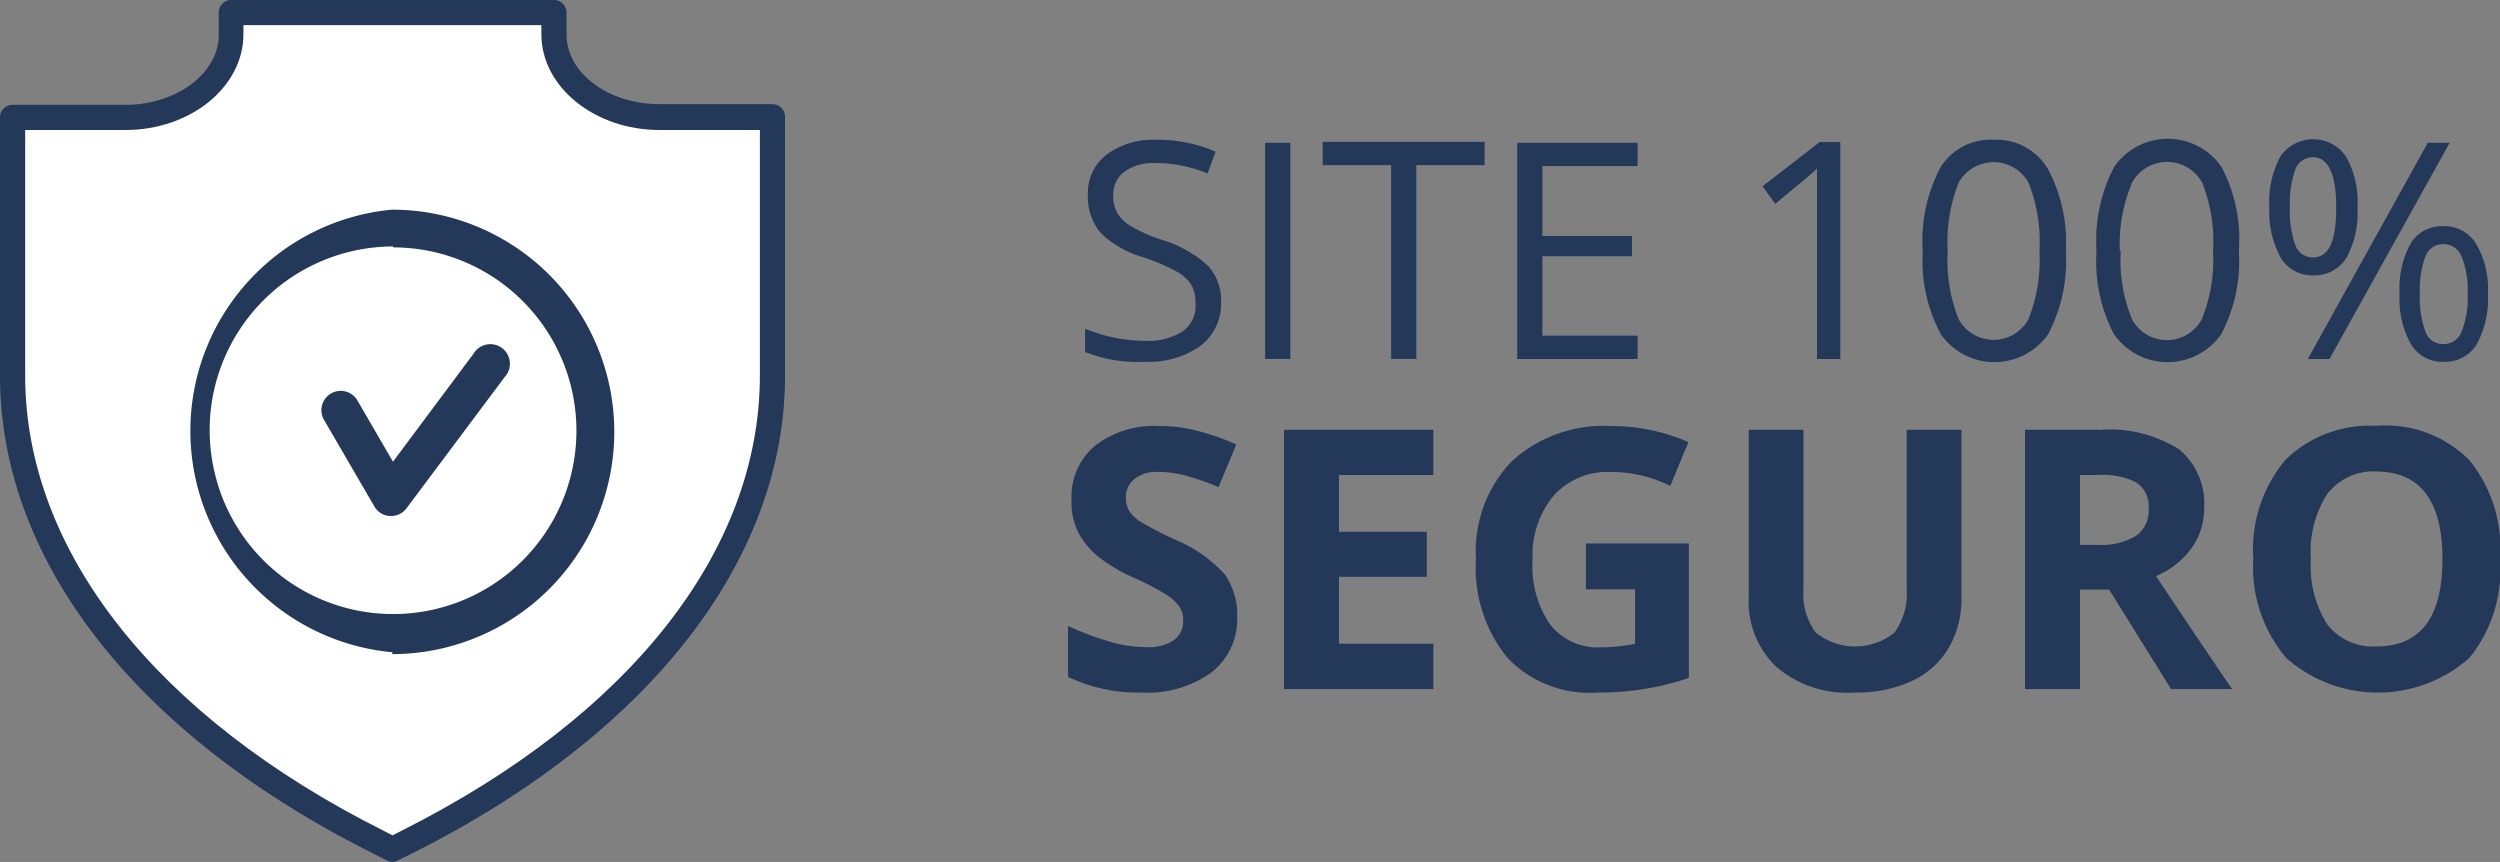
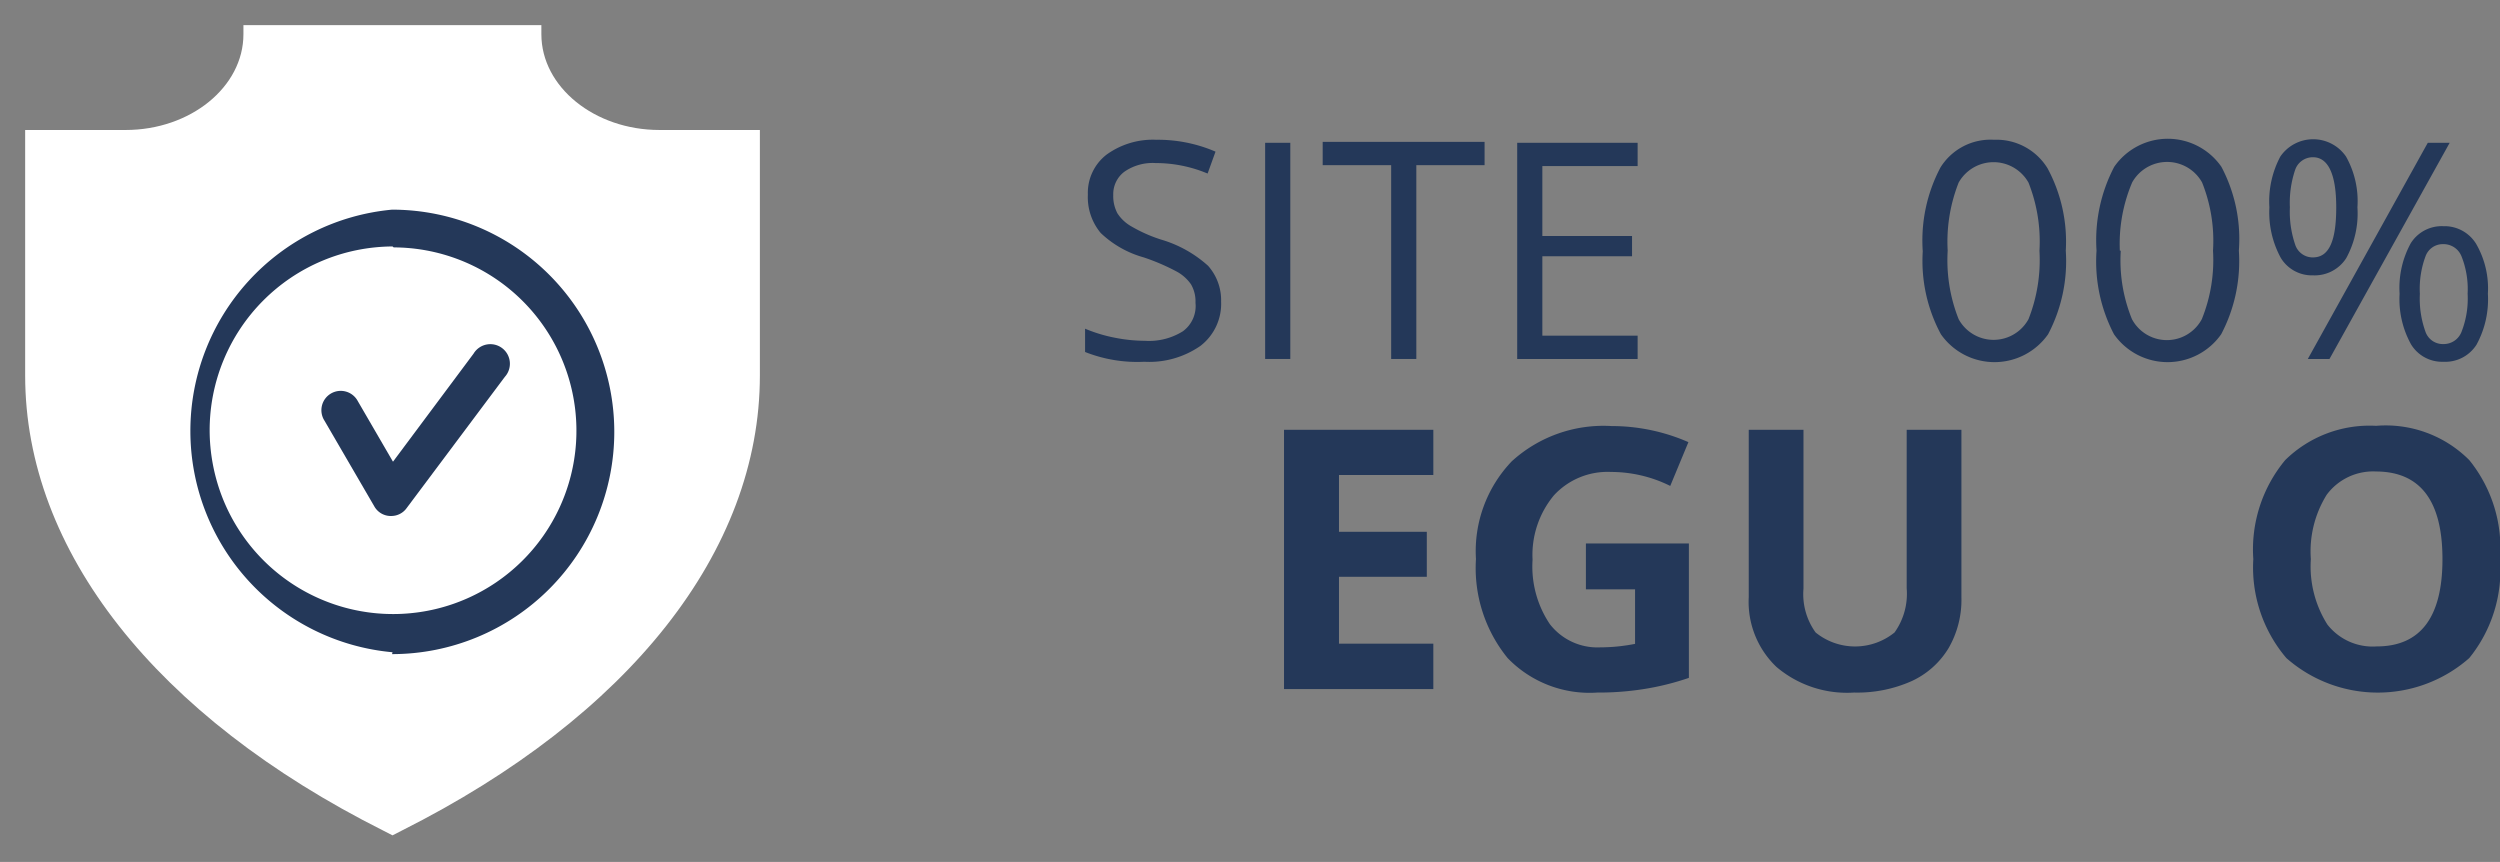
<svg xmlns="http://www.w3.org/2000/svg" viewBox="0 0 107.32 37">
  <rect x="0" y="0" width="107.32" height="37" fill="#808080" stroke="none" />
  <defs>
    <style>.cls-1{fill:#243859;}.cls-2{fill:#fff;}</style>
  </defs>
  <g id="Camada_2" data-name="Camada 2">
    <g id="Camada_1-2" data-name="Camada 1">
      <path class="cls-1" d="M52.42,12.94a2.28,2.28,0,0,1-.89,1.91,3.85,3.85,0,0,1-2.41.68,6.08,6.08,0,0,1-2.54-.42v-1a6.42,6.42,0,0,0,1.24.38,6.76,6.76,0,0,0,1.33.14,2.74,2.74,0,0,0,1.63-.41A1.34,1.34,0,0,0,51.32,13a1.45,1.45,0,0,0-.19-.79,1.77,1.77,0,0,0-.65-.57,9.19,9.19,0,0,0-1.38-.59A4.37,4.37,0,0,1,47.25,10a2.4,2.4,0,0,1-.55-1.65,2.07,2.07,0,0,1,.8-1.71A3.39,3.39,0,0,1,49.64,6a6.23,6.23,0,0,1,2.54.51l-.34.94A5.75,5.75,0,0,0,49.61,7a2.13,2.13,0,0,0-1.34.37,1.2,1.2,0,0,0-.48,1,1.57,1.57,0,0,0,.18.79,1.72,1.72,0,0,0,.6.56,6.31,6.31,0,0,0,1.29.57,5.18,5.18,0,0,1,2,1.12A2.22,2.22,0,0,1,52.42,12.94Z" />
      <path class="cls-1" d="M54.31,15.41V6.13h1.08v9.28Z" />
      <path class="cls-1" d="M60.8,15.41H59.72V7.09H56.78v-1h6.95v1H60.8Z" />
      <path class="cls-1" d="M70.3,15.41H65.13V6.13H70.3v1H66.21v3h3.85V11H66.21v3.41H70.3Z" />
-       <path class="cls-1" d="M79,15.41H78V8.79c0-.55,0-1.07,0-1.56-.09.09-.18.18-.3.28L76.21,8.75,75.66,8l2.45-1.9H79Z" />
      <path class="cls-1" d="M88.68,10.76a6.73,6.73,0,0,1-.76,3.59,2.81,2.81,0,0,1-4.6,0,6.64,6.64,0,0,1-.78-3.56,6.7,6.7,0,0,1,.76-3.6A2.53,2.53,0,0,1,85.6,6a2.57,2.57,0,0,1,2.3,1.23A6.63,6.63,0,0,1,88.68,10.76Zm-5.07,0a6.86,6.86,0,0,0,.47,2.94,1.71,1.71,0,0,0,3,0,6.91,6.91,0,0,0,.47-2.93,6.87,6.87,0,0,0-.47-2.93,1.72,1.72,0,0,0-3,0A6.92,6.92,0,0,0,83.61,10.76Z" />
      <path class="cls-1" d="M96.11,10.76a6.73,6.73,0,0,1-.76,3.59,2.81,2.81,0,0,1-4.6,0A6.74,6.74,0,0,1,90,10.76a6.79,6.79,0,0,1,.76-3.6,2.8,2.8,0,0,1,4.6,0A6.63,6.63,0,0,1,96.11,10.76Zm-5.07,0a6.69,6.69,0,0,0,.48,2.94,1.7,1.7,0,0,0,3,0A6.75,6.75,0,0,0,95,10.76a6.72,6.72,0,0,0-.47-2.93,1.72,1.72,0,0,0-3,0A6.74,6.74,0,0,0,91,10.76Z" />
      <path class="cls-1" d="M101.2,8.9a4,4,0,0,1-.48,2.18,1.61,1.61,0,0,1-1.43.74,1.56,1.56,0,0,1-1.38-.75,4.08,4.08,0,0,1-.49-2.17,4.1,4.1,0,0,1,.47-2.18,1.71,1.71,0,0,1,2.82,0A3.91,3.91,0,0,1,101.2,8.9Zm-2.9,0a4.39,4.39,0,0,0,.23,1.61.79.79,0,0,0,.76.54c.7,0,1-.72,1-2.15s-.35-2.15-1-2.15a.8.8,0,0,0-.76.53A4.42,4.42,0,0,0,98.3,8.9Zm6.86-2.77L100,15.41h-.93l5.15-9.28Zm1.64,6.48a4.06,4.06,0,0,1-.49,2.19,1.59,1.59,0,0,1-1.42.73,1.56,1.56,0,0,1-1.39-.75,4,4,0,0,1-.49-2.17,4,4,0,0,1,.48-2.17,1.57,1.57,0,0,1,1.4-.73,1.59,1.59,0,0,1,1.4.75A3.82,3.82,0,0,1,106.8,12.61Zm-2.92,0a4.2,4.2,0,0,0,.24,1.63.79.79,0,0,0,.77.53.82.82,0,0,0,.78-.53,3.9,3.9,0,0,0,.26-1.63,3.81,3.81,0,0,0-.26-1.6.83.83,0,0,0-.78-.53.79.79,0,0,0-.77.53A4,4,0,0,0,103.88,12.61Z" />
-       <path class="cls-1" d="M53.11,26.49A2.89,2.89,0,0,1,52,28.87a4.7,4.7,0,0,1-3,.86,7,7,0,0,1-3.15-.67V26.87a12.77,12.77,0,0,0,1.91.71,5.46,5.46,0,0,0,1.43.2,2,2,0,0,0,1.19-.29,1,1,0,0,0,.41-.88,1,1,0,0,0-.18-.59,2,2,0,0,0-.54-.49,11.61,11.61,0,0,0-1.44-.75,7,7,0,0,1-1.53-.92,3.49,3.49,0,0,1-.81-1A2.86,2.86,0,0,1,46,21.46a2.85,2.85,0,0,1,1-2.32,4.13,4.13,0,0,1,2.77-.85,6.32,6.32,0,0,1,1.65.21,10.21,10.21,0,0,1,1.65.58l-.76,1.83a12,12,0,0,0-1.47-.51,4.58,4.58,0,0,0-1.15-.14,1.48,1.48,0,0,0-1,.31,1,1,0,0,0-.36.81,1.1,1.1,0,0,0,.14.55,1.79,1.79,0,0,0,.46.45,16.1,16.1,0,0,0,1.5.78,5.91,5.91,0,0,1,2.14,1.49A3,3,0,0,1,53.11,26.49Z" />
      <path class="cls-1" d="M61.53,29.58H55.12V18.45h6.41v1.94H57.48v2.44h3.77v1.93H57.48v2.87h4.05Z" />
      <path class="cls-1" d="M68.08,23.33H72.5V29.1a11.45,11.45,0,0,1-2,.49,12.27,12.27,0,0,1-1.93.14,4.89,4.89,0,0,1-3.85-1.48A6.12,6.12,0,0,1,63.36,24a5.58,5.58,0,0,1,1.54-4.2,5.84,5.84,0,0,1,4.28-1.51,8.21,8.21,0,0,1,3.3.69l-.78,1.88a5.71,5.71,0,0,0-2.54-.6,3.13,3.13,0,0,0-2.45,1,4,4,0,0,0-.92,2.77,4.43,4.43,0,0,0,.74,2.76,2.58,2.58,0,0,0,2.16,1,7.78,7.78,0,0,0,1.5-.15V25.3H68.08Z" />
      <path class="cls-1" d="M84.2,18.45v7.2a4.14,4.14,0,0,1-.55,2.17,3.61,3.61,0,0,1-1.59,1.42,5.73,5.73,0,0,1-2.47.49,4.68,4.68,0,0,1-3.33-1.1,3.86,3.86,0,0,1-1.19-3V18.45h2.35v6.82a2.81,2.81,0,0,0,.52,1.88,2.69,2.69,0,0,0,3.39,0,2.86,2.86,0,0,0,.52-1.9v-6.8Z" />
-       <path class="cls-1" d="M89.29,25.31v4.27H86.93V18.45h3.24a5.58,5.58,0,0,1,3.36.83,3,3,0,0,1,1.09,2.51,2.94,2.94,0,0,1-.54,1.74,3.58,3.58,0,0,1-1.53,1.2q2.51,3.75,3.27,4.85H93.2l-2.66-4.27Zm0-1.92h.76A2.88,2.88,0,0,0,91.7,23a1.33,1.33,0,0,0,.54-1.17,1.23,1.23,0,0,0-.55-1.13A3.33,3.33,0,0,0,90,20.39h-.71Z" />
      <path class="cls-1" d="M107.32,24A6,6,0,0,1,106,28.25a5.94,5.94,0,0,1-7.85,0A6,6,0,0,1,96.73,24a6,6,0,0,1,1.37-4.25A5.17,5.17,0,0,1,102,18.28,5.06,5.06,0,0,1,106,19.75,6,6,0,0,1,107.32,24ZM99.2,24a4.67,4.67,0,0,0,.71,2.81,2.47,2.47,0,0,0,2.11.94q2.83,0,2.83-3.75T102,20.24a2.48,2.48,0,0,0-2.12,1A4.6,4.6,0,0,0,99.2,24Z" />
-       <path class="cls-1" d="M16.85,37a.48.48,0,0,1-.24-.06L16,36.63C5.82,31.53,0,24.05,0,16.12V5A.54.54,0,0,1,.54,4.5H5.39c2.19,0,4-1.36,4-3V.54A.54.54,0,0,1,9.91,0H23.78a.54.54,0,0,1,.54.54v.93c0,1.67,1.79,3,4,3h4.85A.54.54,0,0,1,33.7,5V16.12c0,7.93-5.83,15.41-16,20.51l-.63.31A.53.53,0,0,1,16.85,37Z" />
      <path class="cls-2" d="M1.08,5.58V16.12c0,7.51,5.6,14.63,15.38,19.54l.39.2.39-.2c9.77-4.91,15.38-12,15.38-19.54V5.58H28.31c-2.79,0-5.07-1.85-5.07-4.11V1.08H10.45v.39c0,2.26-2.27,4.11-5.06,4.11Z" />
      <path class="cls-1" d="M16.79,22.15h-.05a.81.81,0,0,1-.67-.41l-2.14-3.68a.83.83,0,1,1,1.43-.84l1.51,2.6,3.46-4.64a.84.84,0,1,1,1.34,1l-4.22,5.64A.81.81,0,0,1,16.79,22.15Z" />
      <path class="cls-1" d="M16.85,28A9.54,9.54,0,0,1,16.83,9h0a9.54,9.54,0,0,1,0,19.08Zm0-17.42h0A7.89,7.89,0,0,0,9,18.5a8,8,0,0,0,.49,2.71,7.87,7.87,0,1,0,7.41-10.59Zm0-.83Z" />
    </g>
  </g>
</svg>